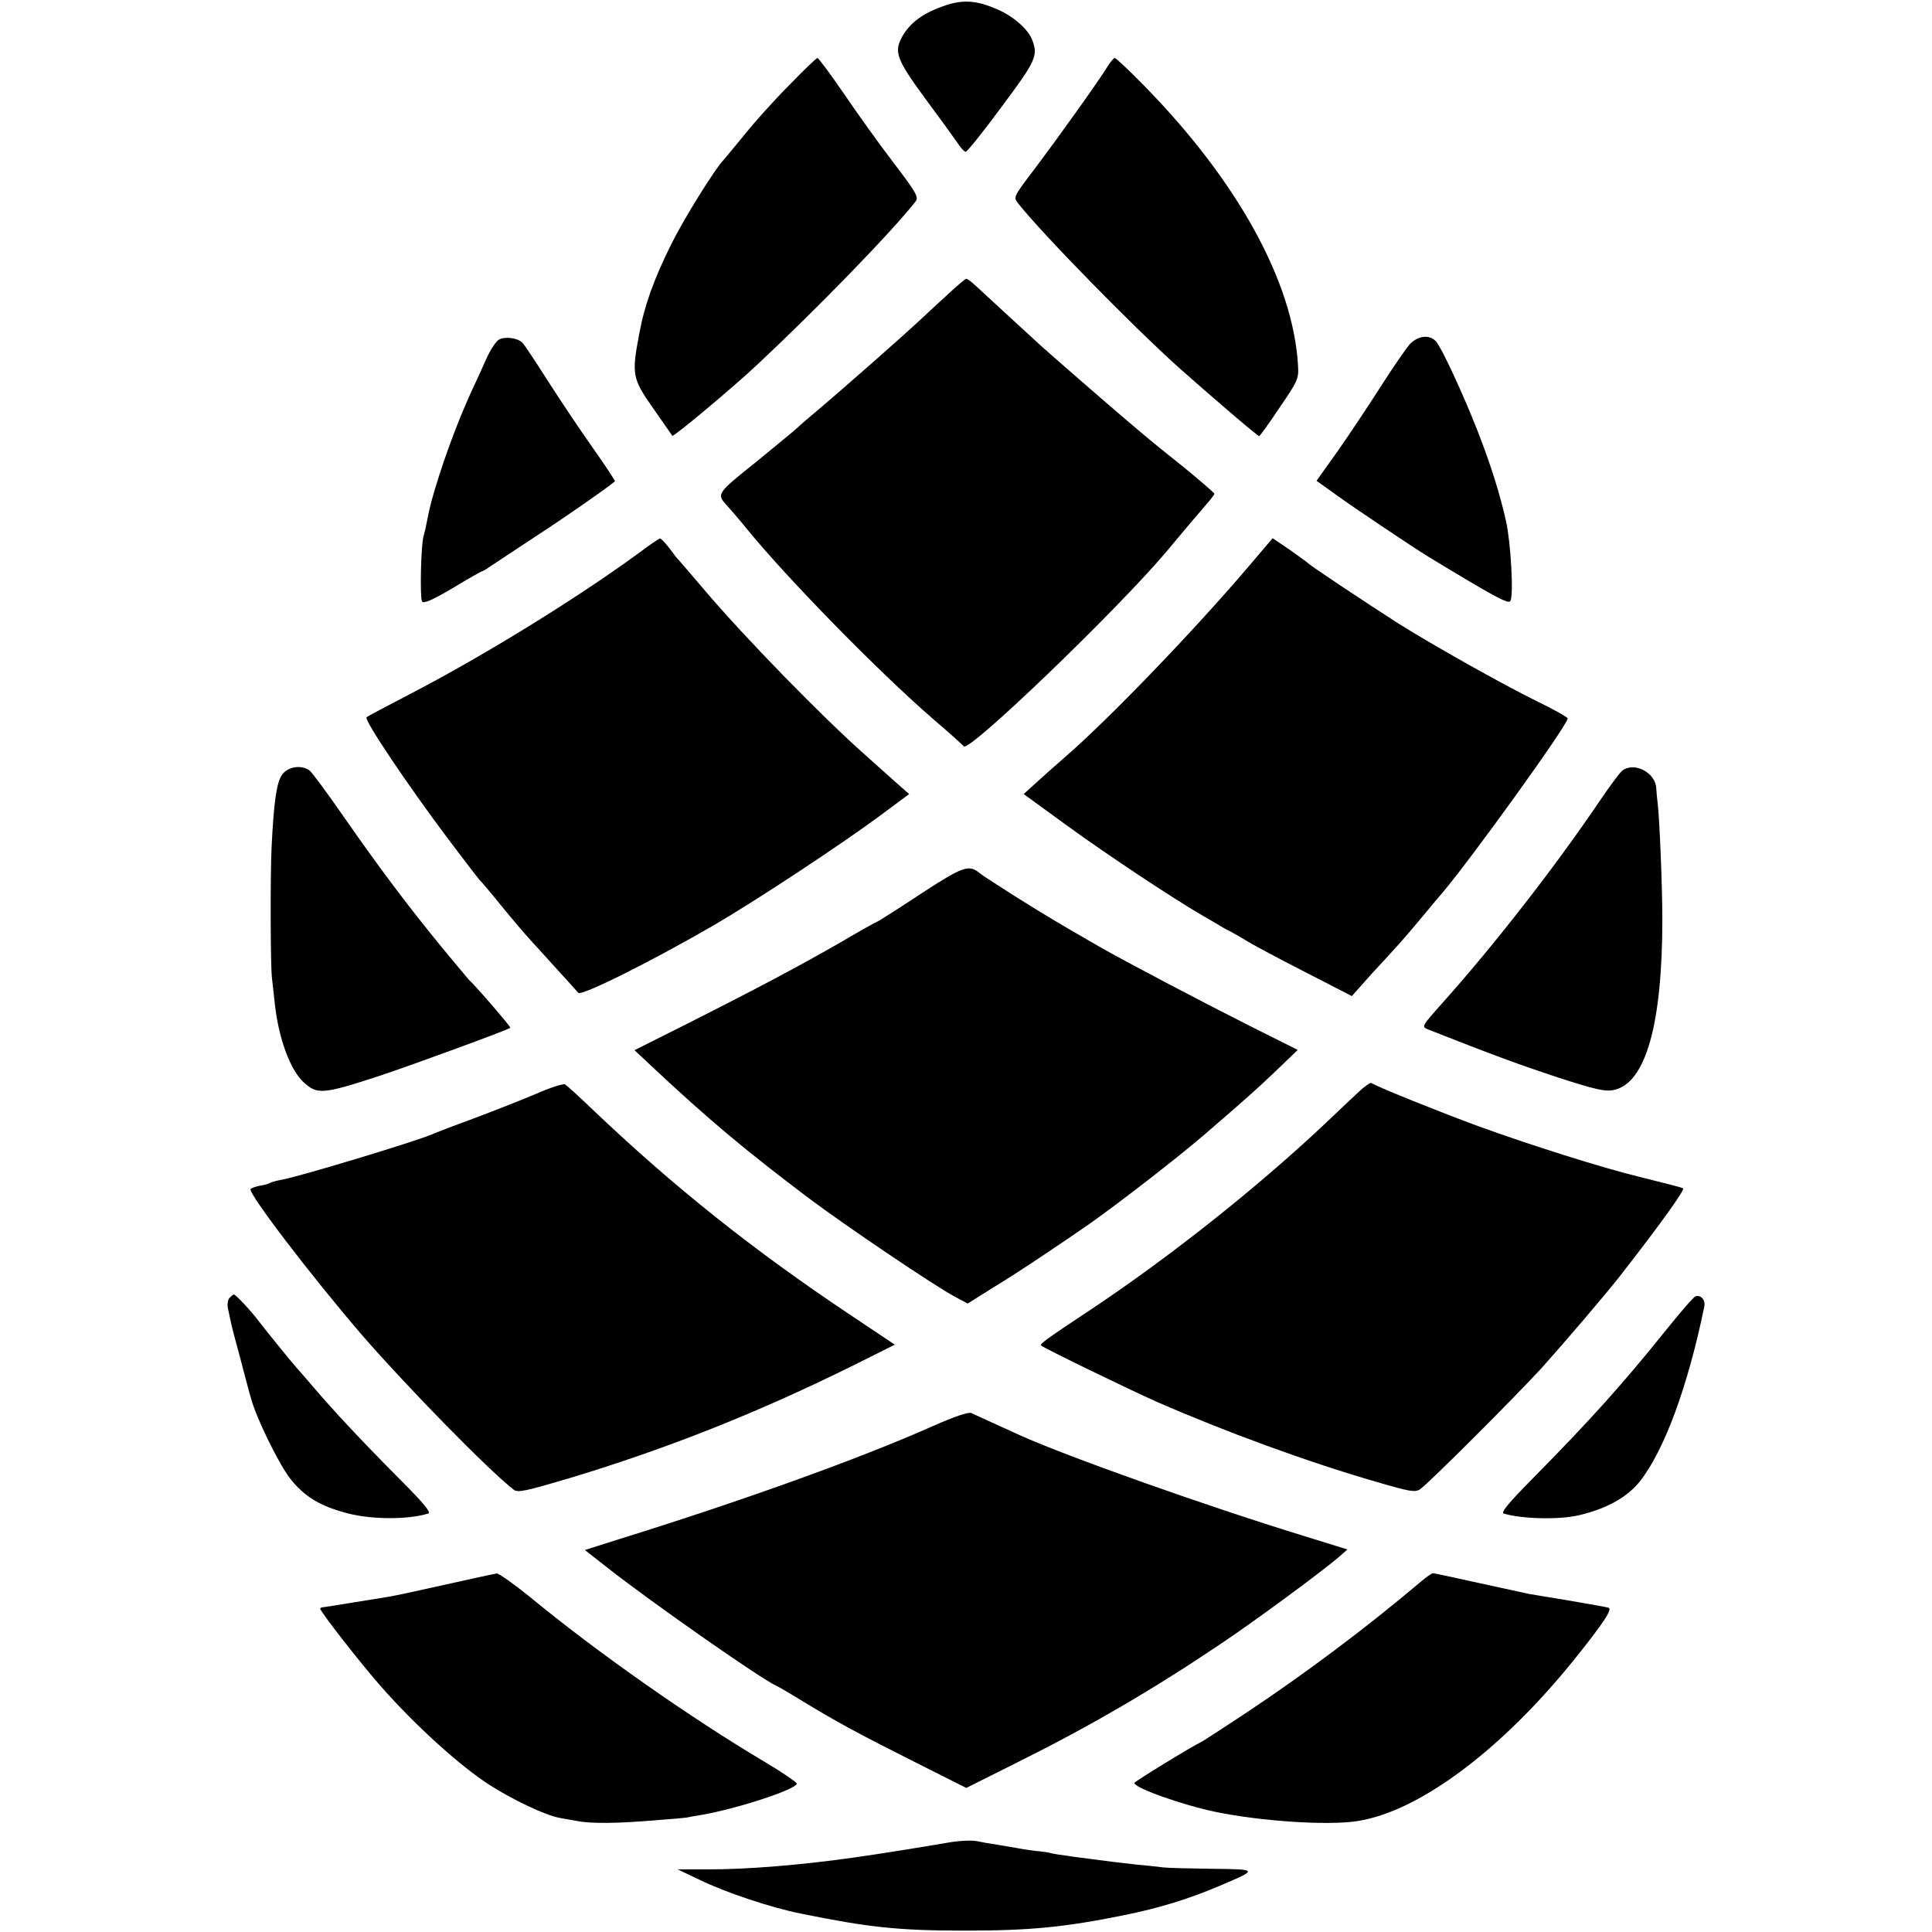
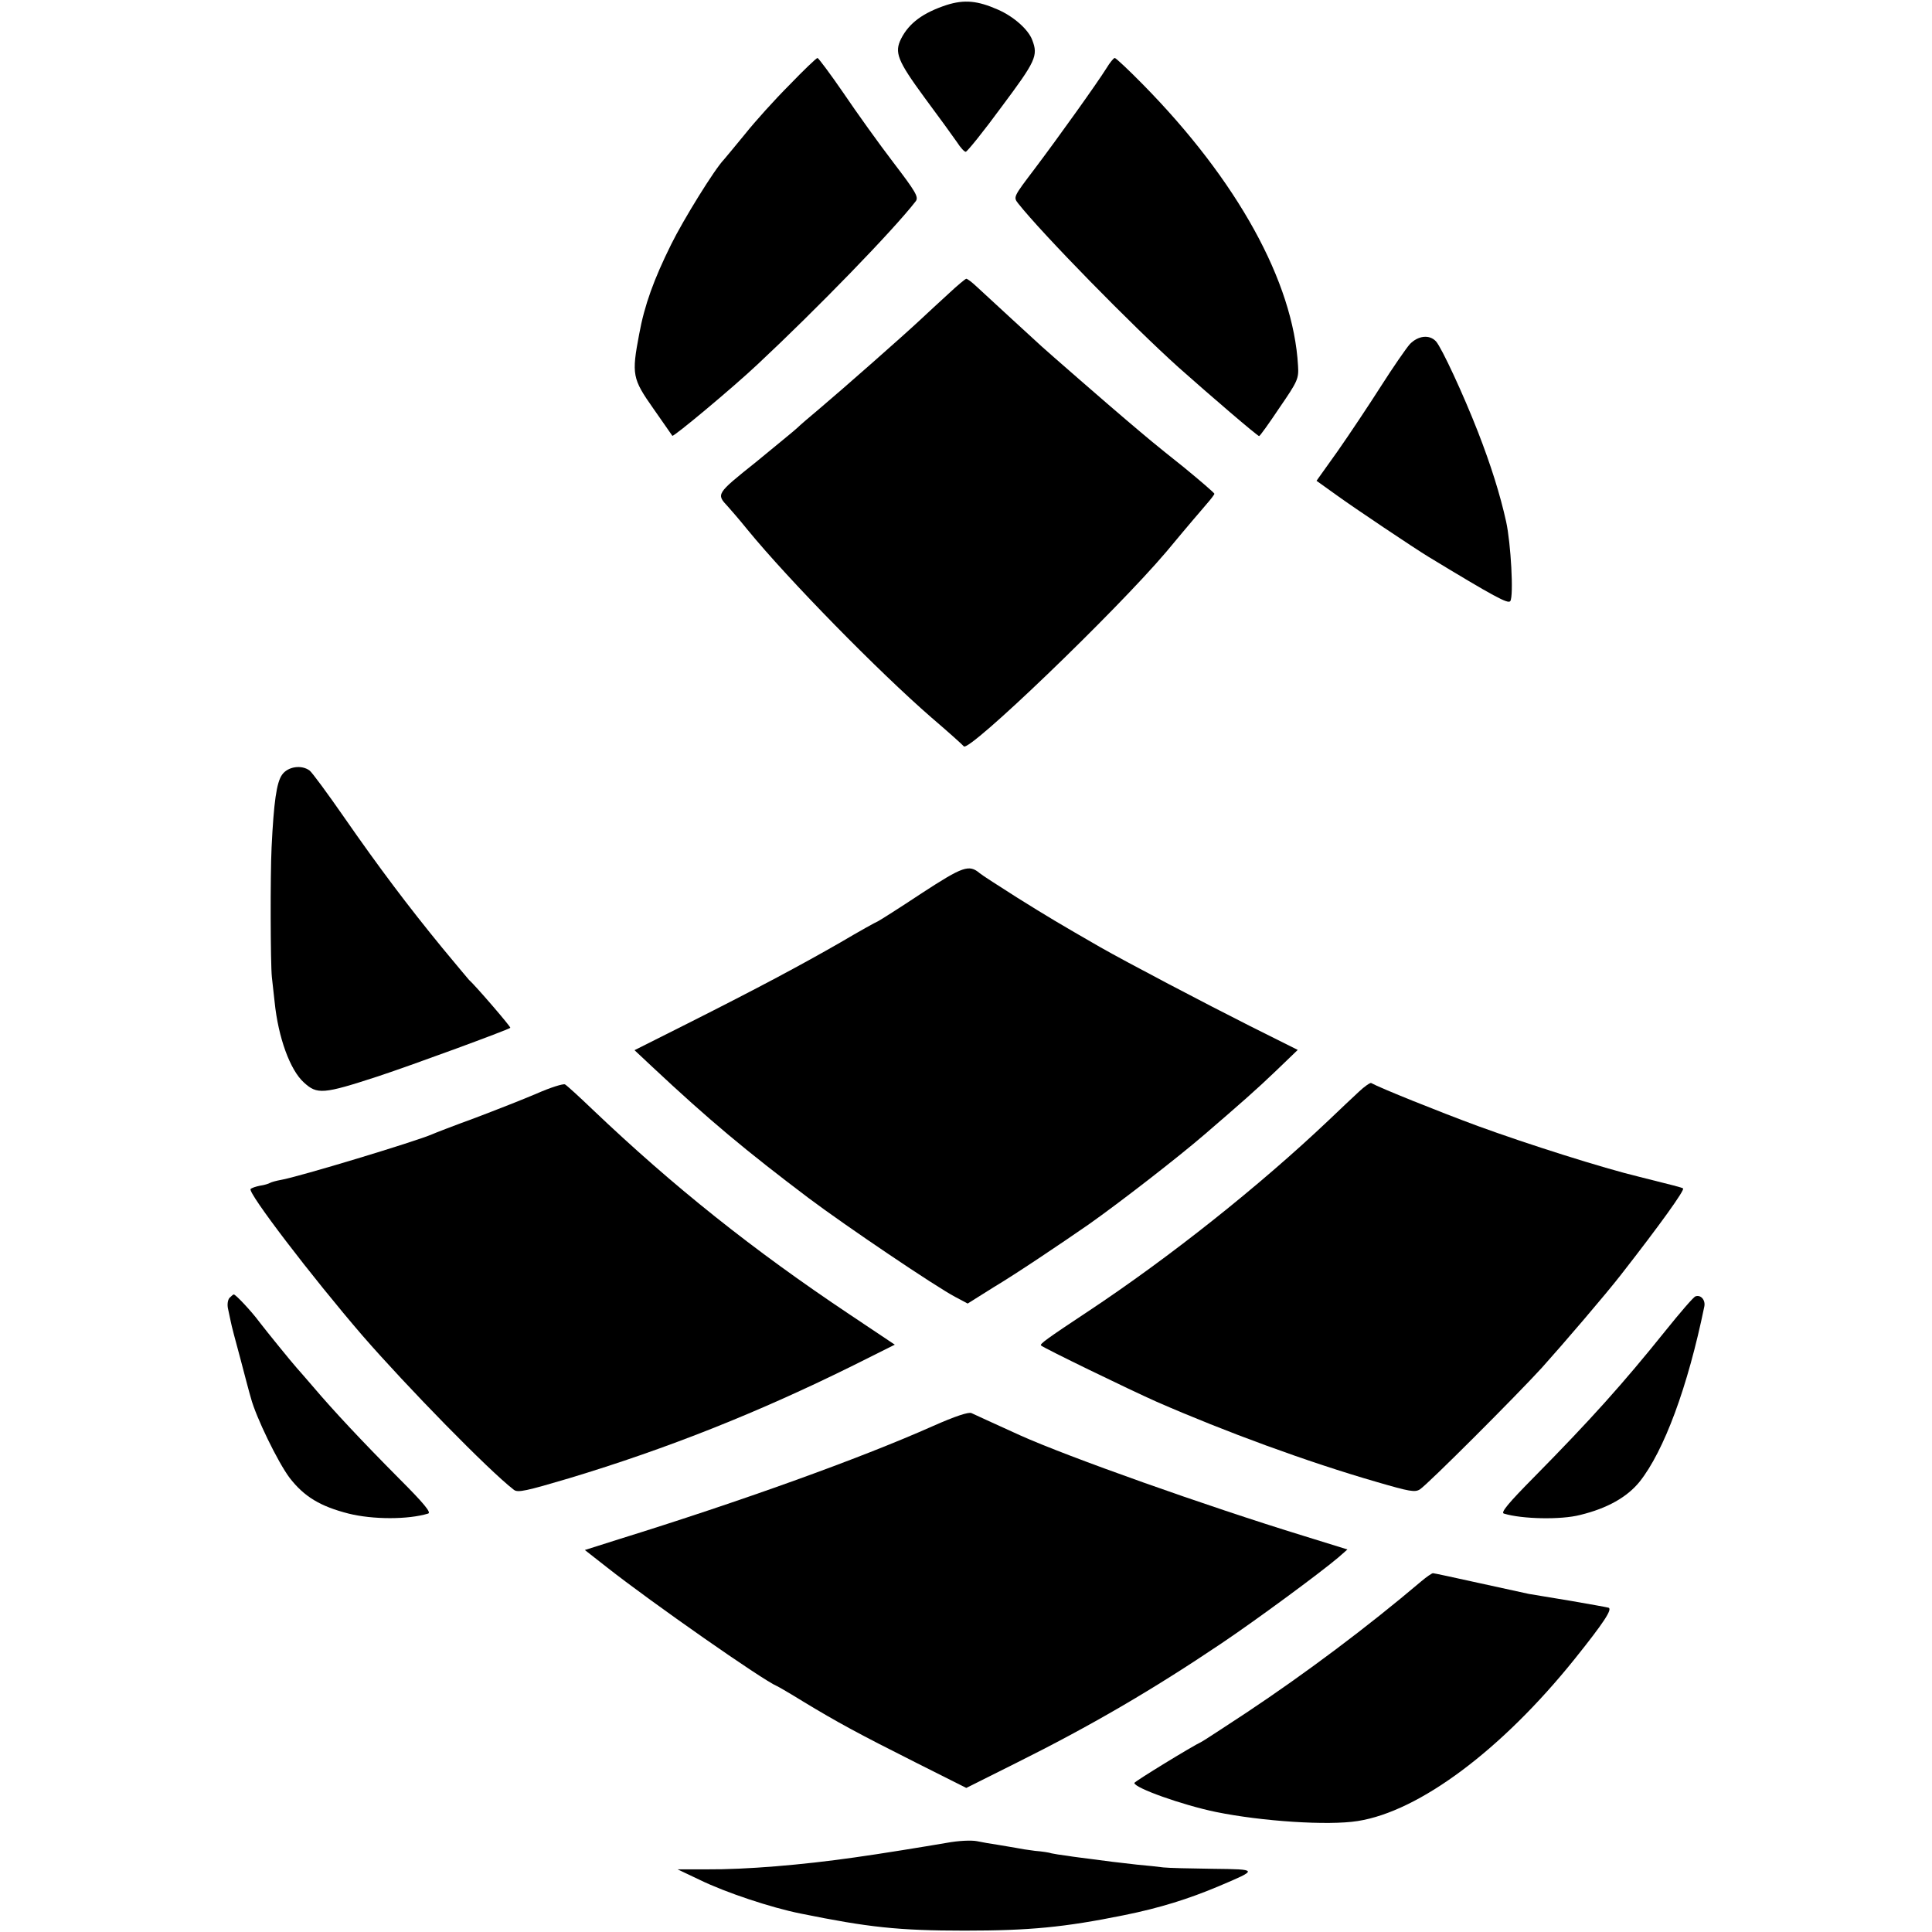
<svg xmlns="http://www.w3.org/2000/svg" version="1.0" width="700pt" height="700pt" viewBox="0 0 700 700" preserveAspectRatio="xMidYMid meet">
  <g transform="translate(0,700) scale(0.1,-0.1)" fill="#000000" stroke="none">
    <path d="M3430 6982 c-85 -28 -136 -65 -165 -122 -25 -50 -14 -79 85 -214 52 -70 105 -143 118 -162 12 -19 26 -34 31 -34 5 0 64 73 130 163 124 166 133 185 111 242 -14 38 -67 85 -124 110 -75 33 -122 37 -186 17z" />
    <path d="M2860 6692 c-53 -53 -125 -133 -160 -177 -36 -44 -71 -86 -77 -93 -34 -35 -147 -218 -191 -307 -63 -127 -97 -221 -116 -325 -28 -147 -25 -162 51 -270 36 -52 68 -97 69 -99 4 -5 220 175 309 259 213 199 491 485 573 591 11 15 0 34 -81 140 -52 68 -133 181 -181 252 -48 70 -91 127 -94 127 -4 0 -50 -44 -102 -98z" />
    <path d="M4009 6753 c-33 -53 -173 -249 -262 -367 -75 -99 -76 -100 -58 -123 86 -109 413 -443 581 -594 117 -104 286 -249 292 -249 3 0 36 46 74 103 66 96 70 105 67 152 -17 304 -220 671 -561 1018 -52 53 -99 97 -103 97 -4 0 -18 -17 -30 -37z" />
    <path d="M3438 5937 c-31 -28 -78 -72 -105 -97 -62 -58 -279 -249 -363 -320 -36 -30 -72 -61 -81 -70 -8 -8 -77 -64 -151 -125 -144 -115 -143 -115 -101 -160 10 -11 43 -49 72 -85 150 -183 475 -514 666 -680 61 -52 113 -99 117 -104 17 -24 550 488 734 705 43 52 88 105 99 118 11 13 32 37 47 55 15 17 28 34 28 37 0 3 -51 47 -112 97 -113 90 -123 99 -208 171 -56 47 -291 252 -306 266 -6 5 -55 51 -109 100 -54 50 -111 102 -128 118 -16 15 -32 27 -36 27 -3 0 -32 -24 -63 -53z" />
-     <path d="M1807 5769 c-10 -6 -30 -36 -44 -67 -14 -31 -38 -85 -54 -118 -41 -90 -82 -196 -117 -304 -28 -88 -34 -113 -47 -178 -2 -13 -7 -32 -10 -43 -10 -30 -14 -224 -6 -238 6 -9 36 4 111 48 56 34 104 61 106 61 3 0 17 8 32 19 15 10 88 58 162 107 105 68 253 171 288 200 2 1 -34 56 -80 121 -46 65 -119 174 -163 243 -44 69 -85 131 -92 138 -17 18 -65 24 -86 11z" />
    <path d="M5108 5753 c-14 -16 -61 -84 -105 -153 -44 -69 -114 -174 -156 -234 l-77 -108 74 -53 c65 -47 280 -191 331 -222 239 -145 289 -172 297 -161 13 18 2 211 -15 288 -22 99 -55 204 -102 325 -53 136 -131 304 -152 328 -24 26 -65 21 -95 -10z" />
-     <path d="M2310 4993 c-225 -164 -557 -369 -827 -509 -81 -42 -151 -79 -155 -83 -10 -9 155 -254 296 -441 60 -80 112 -147 115 -150 4 -3 38 -43 76 -90 38 -47 86 -103 106 -125 20 -22 65 -71 100 -110 35 -38 68 -75 74 -82 11 -13 256 109 485 241 158 92 460 291 609 401 l105 78 -41 36 c-22 20 -73 65 -113 101 -161 142 -447 436 -590 605 -47 55 -87 102 -90 105 -4 3 -19 22 -34 43 -16 20 -31 37 -35 36 -3 0 -40 -25 -81 -56z" />
-     <path d="M4520 4943 c-196 -230 -502 -548 -660 -685 -36 -31 -84 -74 -108 -96 l-43 -39 158 -115 c149 -108 378 -260 488 -324 27 -16 59 -34 70 -41 11 -7 27 -15 35 -19 8 -4 32 -18 52 -30 20 -13 115 -64 211 -113 l175 -90 73 82 c41 44 81 88 89 97 15 16 48 54 108 126 17 21 44 53 58 69 108 128 455 610 454 632 -1 5 -51 33 -113 63 -124 61 -380 205 -502 282 -106 68 -319 209 -325 217 -3 3 -33 25 -67 49 l-62 42 -91 -107z" />
    <path d="M1022 4193 c-20 -28 -30 -99 -38 -263 -5 -104 -4 -421 1 -470 3 -25 7 -65 10 -90 13 -129 56 -247 106 -292 48 -44 69 -43 268 22 130 43 467 167 480 176 3 3 -128 155 -150 174 -3 3 -46 55 -96 115 -123 150 -230 292 -357 475 -59 85 -115 161 -124 168 -29 22 -79 15 -100 -15z" />
-     <path d="M5878 4208 c-9 -7 -47 -58 -84 -113 -159 -235 -380 -519 -567 -728 -75 -84 -77 -87 -55 -96 246 -97 334 -129 473 -175 139 -45 173 -52 203 -45 115 25 175 238 175 619 0 116 -10 362 -17 420 -2 14 -4 38 -5 53 -2 58 -80 98 -123 65z" />
    <path d="M3340 3764 c-80 -53 -151 -98 -159 -102 -8 -3 -69 -37 -135 -76 -148 -85 -300 -166 -554 -294 l-193 -97 64 -60 c206 -193 338 -303 567 -476 136 -102 459 -320 531 -358 l45 -24 94 59 c82 49 241 156 345 228 112 79 325 244 421 327 130 112 185 160 257 229 l79 76 -174 87 c-157 79 -443 229 -543 286 -146 84 -193 112 -300 179 -66 42 -127 81 -135 88 -39 33 -61 25 -210 -72z" />
    <path d="M1945 3038 c-49 -21 -151 -61 -225 -89 -74 -27 -144 -54 -155 -59 -57 -25 -483 -154 -547 -165 -17 -3 -35 -8 -40 -11 -5 -3 -21 -8 -36 -10 -15 -3 -30 -8 -34 -12 -12 -12 220 -316 406 -532 160 -184 458 -489 548 -558 14 -11 45 -4 200 42 358 108 687 239 1032 410 l148 74 -163 109 c-352 235 -639 464 -932 743 -49 47 -94 88 -100 91 -7 3 -52 -11 -102 -33z" />
    <path d="M4923 3044 c-21 -19 -70 -66 -108 -102 -252 -239 -575 -496 -875 -695 -148 -98 -174 -117 -168 -122 9 -9 320 -160 419 -204 247 -108 546 -218 799 -291 117 -34 137 -38 155 -26 30 20 348 338 442 441 80 89 233 268 285 335 146 187 233 309 226 314 -2 3 -38 12 -158 42 -133 32 -407 119 -585 184 -141 52 -355 138 -387 156 -3 2 -24 -12 -45 -32z" />
    <path d="M831 2297 c-6 -8 -8 -24 -5 -38 3 -13 7 -34 10 -47 2 -12 18 -73 35 -135 16 -61 33 -126 38 -142 18 -69 98 -233 140 -289 53 -69 112 -104 214 -130 88 -22 216 -22 288 0 13 3 -15 37 -105 127 -137 138 -238 246 -311 332 -27 32 -55 63 -60 69 -18 20 -109 132 -135 166 -28 38 -86 100 -93 100 -2 0 -9 -6 -16 -13z" />
    <path d="M6143 2303 c-7 -2 -56 -59 -109 -125 -155 -193 -272 -323 -475 -529 -94 -95 -123 -130 -110 -133 65 -20 207 -23 276 -5 99 24 171 65 216 121 88 111 174 342 234 634 5 24 -13 44 -32 37z" />
    <path d="M3380 1833 c-265 -118 -697 -273 -1138 -410 l-123 -39 83 -65 c159 -125 562 -407 613 -428 5 -2 48 -27 95 -56 122 -74 201 -117 408 -221 l183 -92 180 90 c271 135 494 265 745 434 125 84 357 255 423 311 l33 29 -158 49 c-352 108 -856 287 -1029 365 -106 48 -162 74 -175 80 -10 5 -59 -11 -140 -47z" />
-     <path d="M1615 1259 c-93 -21 -186 -41 -205 -44 -19 -3 -78 -13 -130 -21 -52 -9 -101 -16 -107 -17 -7 0 -13 -3 -13 -5 0 -11 147 -199 220 -282 124 -141 287 -289 395 -358 83 -53 199 -108 250 -118 11 -2 41 -8 67 -12 50 -10 148 -9 297 4 53 4 98 8 101 9 3 1 25 5 50 9 129 22 340 91 347 113 2 4 -50 40 -114 78 -270 160 -612 400 -853 599 -58 47 -112 85 -120 85 -8 -1 -91 -19 -185 -40z" />
    <path d="M5150 1271 c-197 -167 -420 -334 -635 -477 -82 -54 -154 -101 -160 -104 -36 -17 -245 -145 -245 -150 0 -18 174 -80 295 -105 166 -34 407 -50 514 -33 224 35 523 259 787 588 105 131 137 180 122 185 -7 2 -69 13 -138 25 -69 11 -137 23 -151 25 -14 3 -96 21 -183 40 -86 19 -160 35 -164 35 -4 0 -23 -13 -42 -29z" />
    <path d="M3430 323 c-82 -14 -241 -40 -335 -53 -189 -27 -392 -44 -535 -43 l-105 0 80 -38 c94 -46 260 -101 365 -122 246 -50 354 -62 595 -62 236 0 361 12 578 56 129 26 234 59 343 105 144 61 144 61 -23 63 -82 1 -161 3 -178 5 -16 2 -59 7 -95 10 -72 8 -113 13 -171 21 -22 3 -58 7 -81 11 -24 3 -50 7 -58 9 -8 3 -35 7 -60 9 -25 3 -56 8 -70 11 -13 2 -42 7 -65 11 -22 3 -56 9 -75 13 -20 4 -67 2 -110 -6z" />
  </g>
</svg>